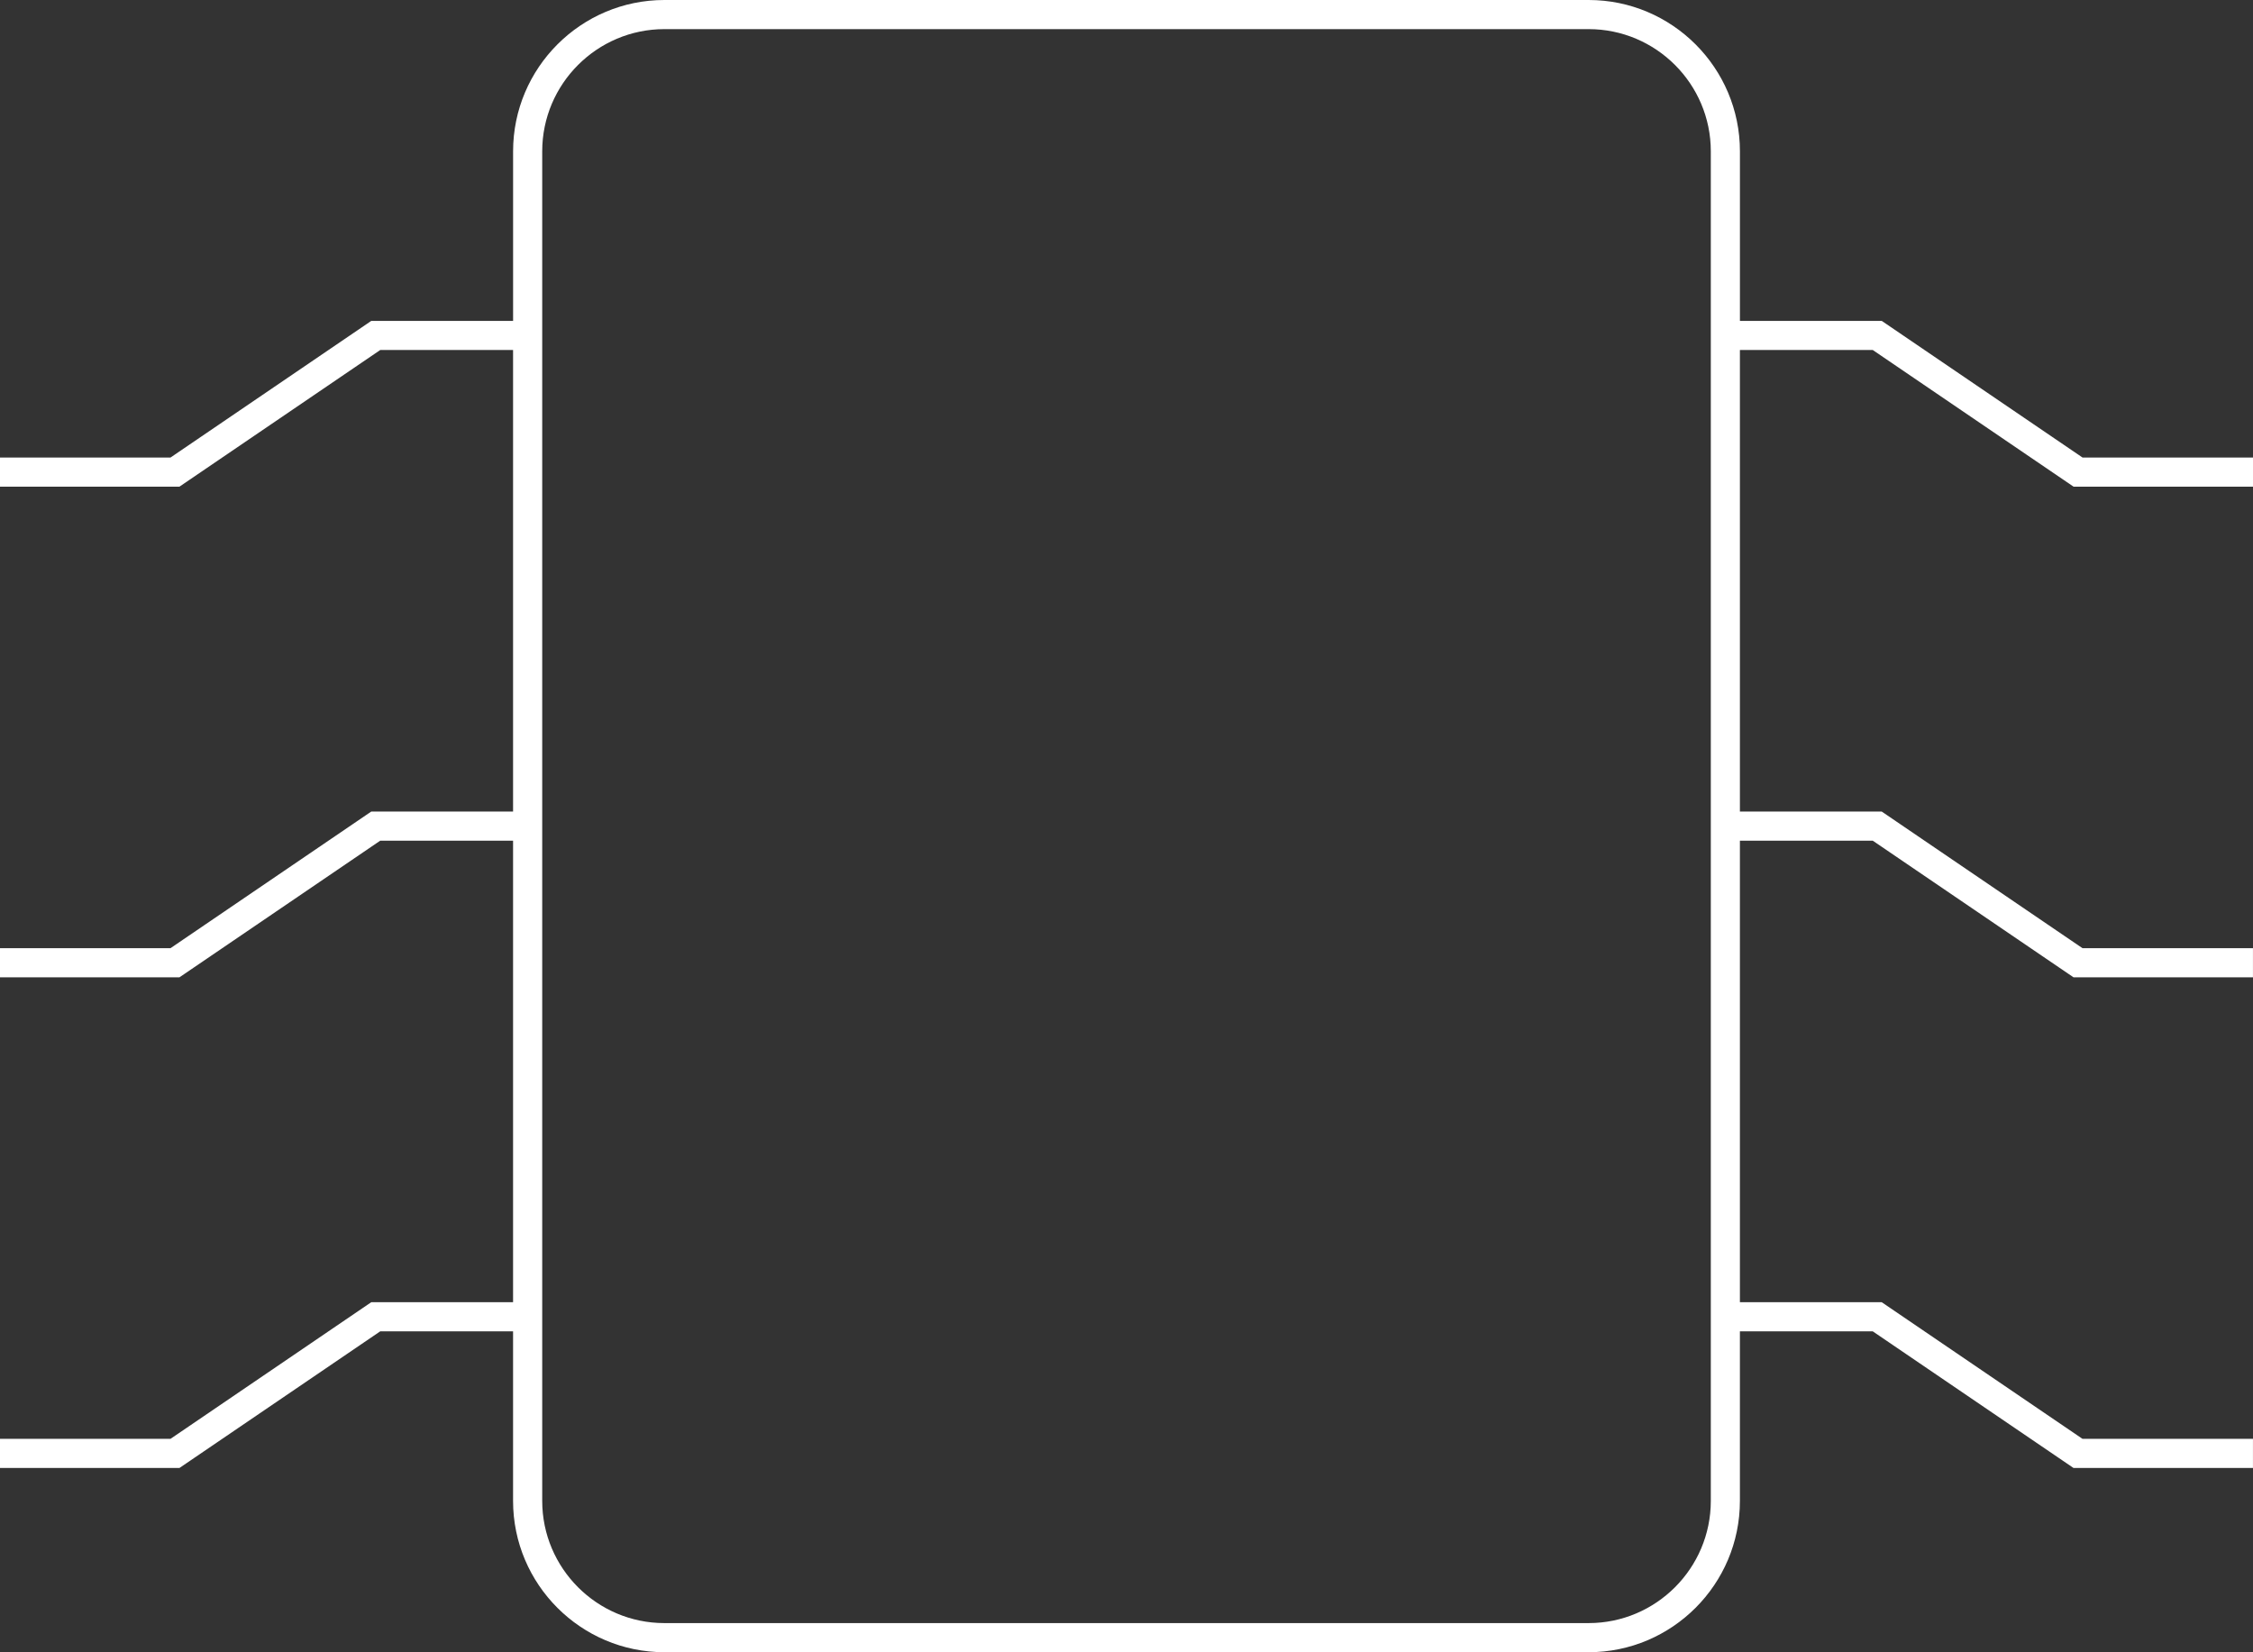
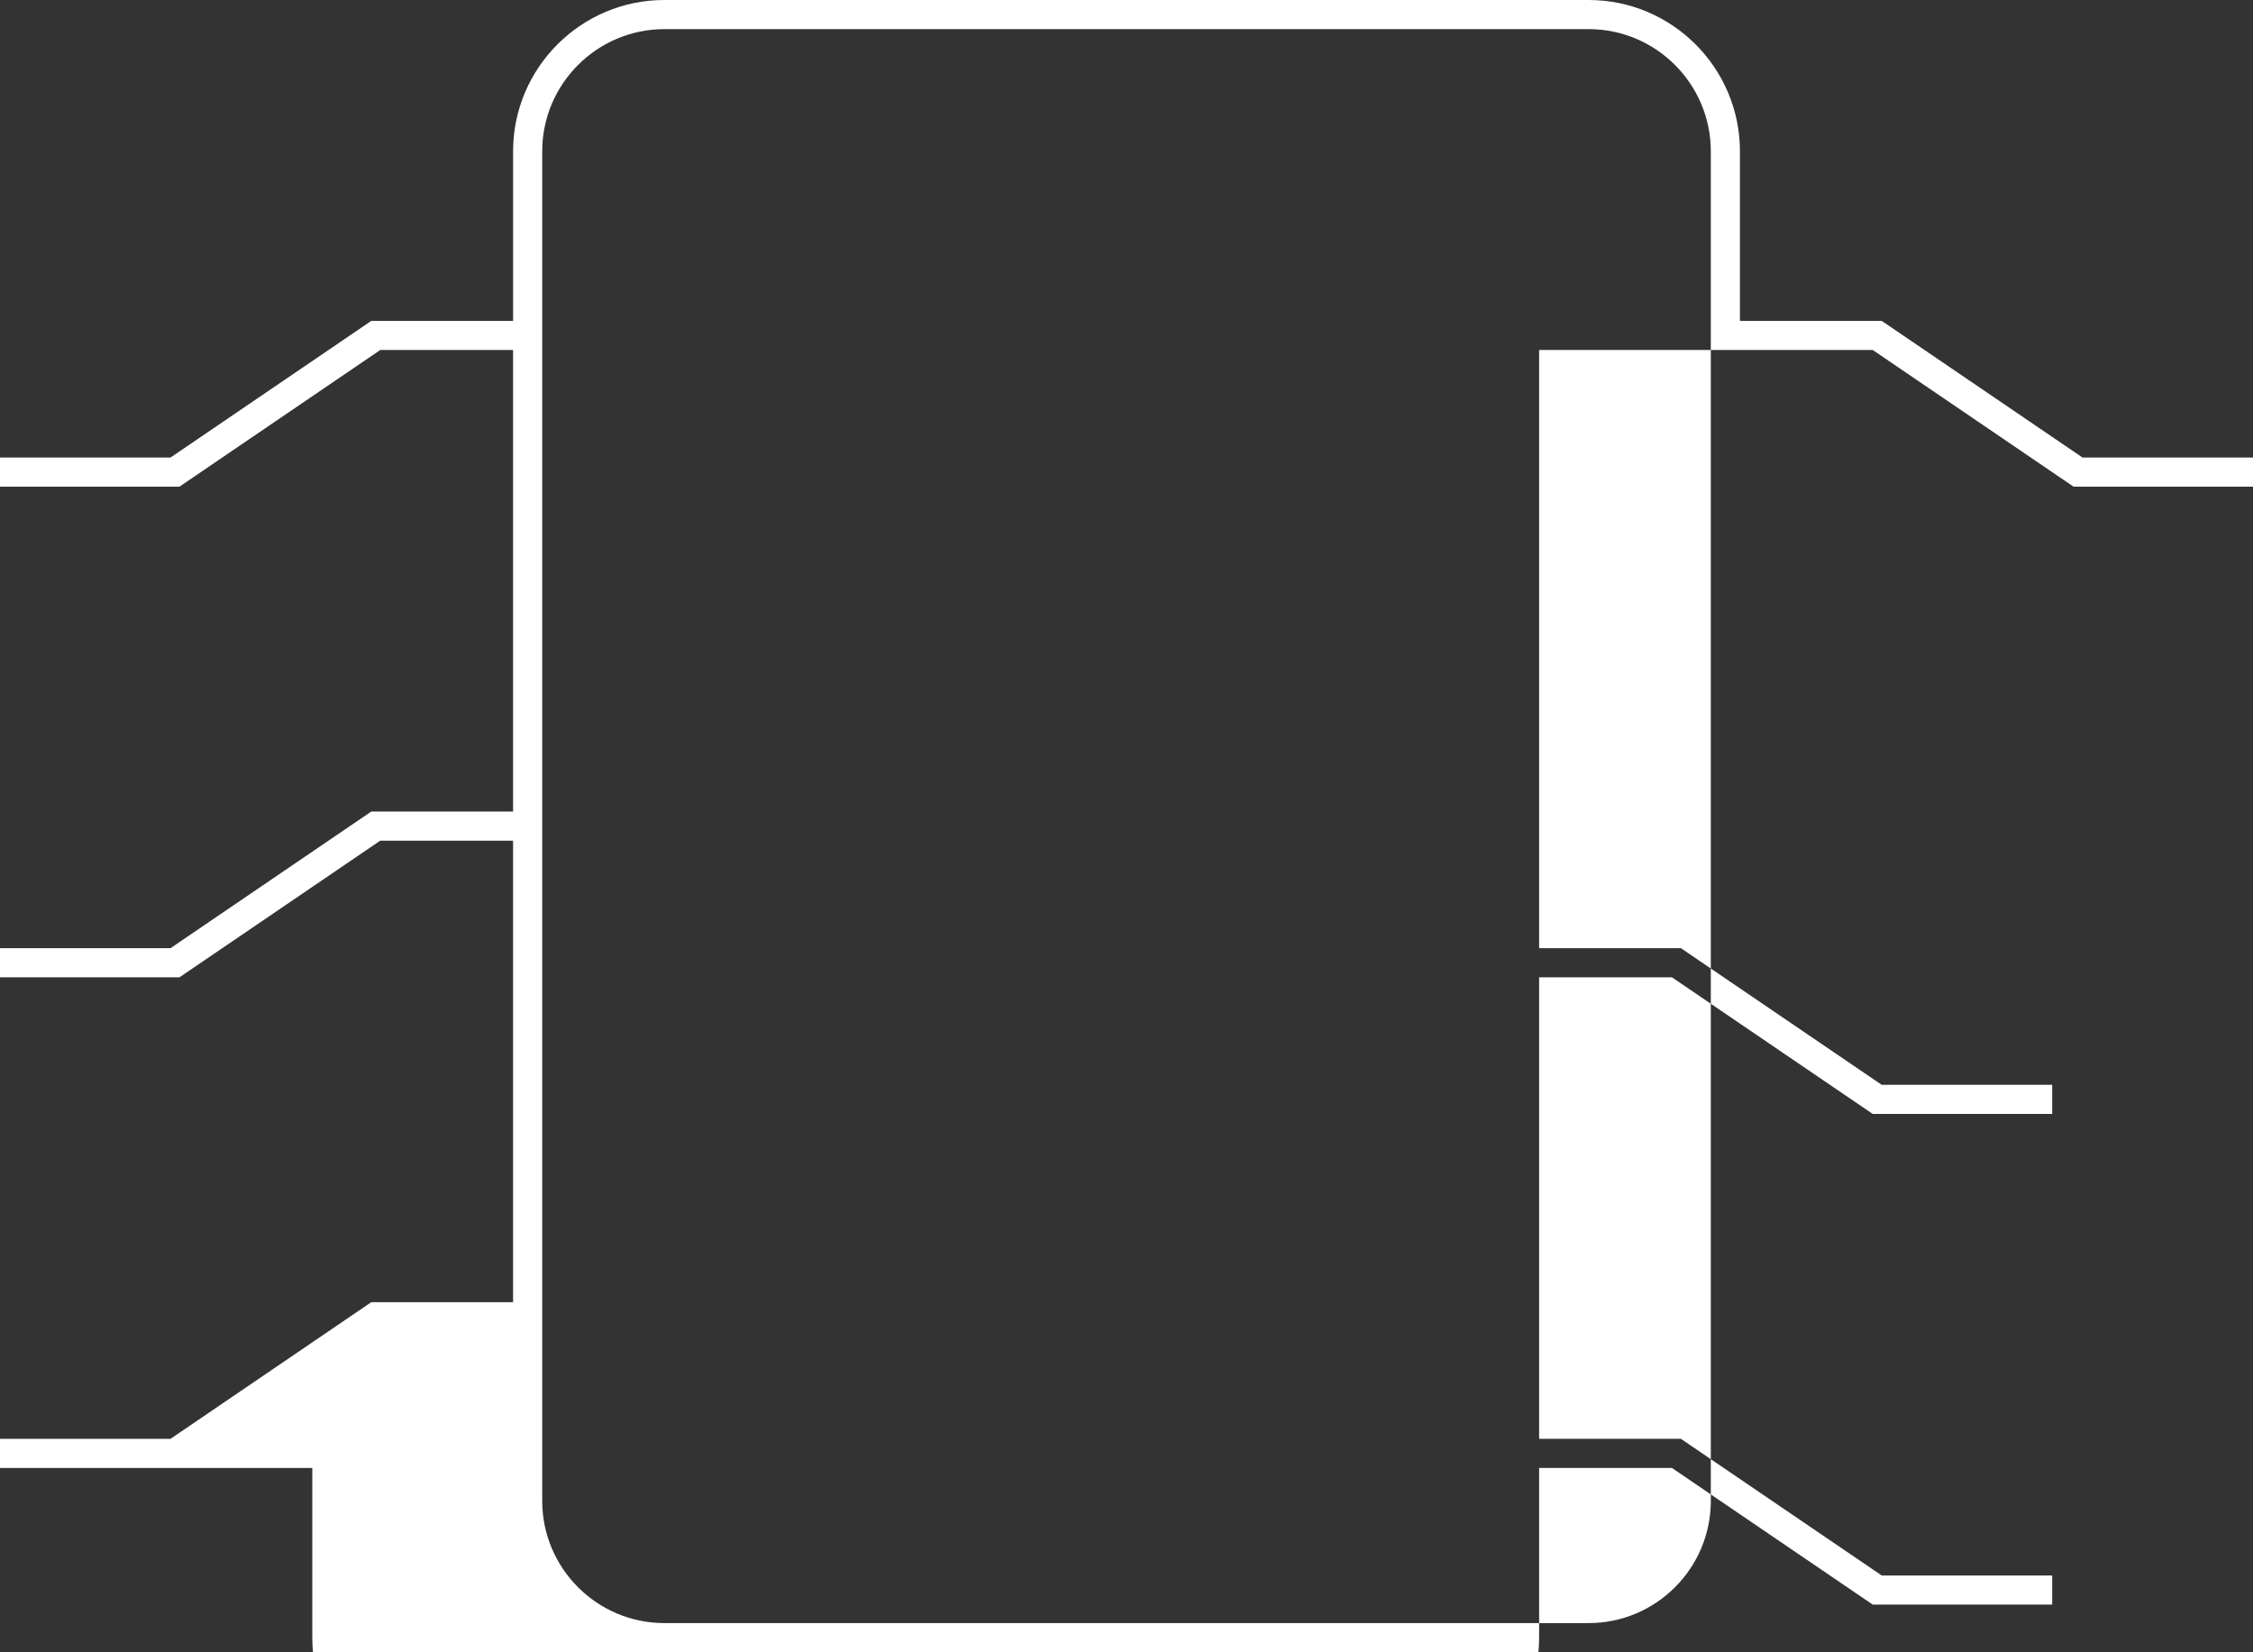
<svg xmlns="http://www.w3.org/2000/svg" width="96.695" height="70.906" viewBox="0 0 96.695 70.906">
  <rect x="0" y="0" width="96.695" height="70.906" fill="#333333" stroke="none" />
  <g id="a" />
  <g id="b">
    <g id="c">
-       <path id="d" d="M80.376,15.021l8.617,5.864h7.702v-1.25h-7.317l-8.617-5.864h-6.086V6.494c0-3.581-2.913-6.494-6.494-6.494H28.515c-3.581,0-6.494,2.913-6.494,6.494v7.277h-6.086l-8.617,5.864H0v1.25H7.702l8.617-5.864h5.701v19.807h-6.086l-8.617,5.864H0v1.25H7.702l8.617-5.864h5.701v19.807h-6.086l-8.617,5.864H0v1.25H7.702l8.617-5.864h5.701v7.277c0,3.581,2.913,6.494,6.494,6.494h39.666c3.581,0,6.494-2.913,6.494-6.494v-7.277h5.701l8.617,5.864h7.702v-1.25h-7.317l-8.617-5.864h-6.086v-19.807h5.701l8.617,5.864h7.702v-1.25h-7.317l-8.617-5.864h-6.086V15.021h5.701Zm-6.951,49.391c0,2.892-2.353,5.244-5.244,5.244H28.515c-2.892,0-5.244-2.353-5.244-5.244V6.494c0-2.892,2.353-5.244,5.244-5.244h39.666c2.892,0,5.244,2.353,5.244,5.244v57.918Z" fill="#fff" />
+       <path id="d" d="M80.376,15.021l8.617,5.864h7.702v-1.25h-7.317l-8.617-5.864h-6.086V6.494c0-3.581-2.913-6.494-6.494-6.494H28.515c-3.581,0-6.494,2.913-6.494,6.494v7.277h-6.086l-8.617,5.864H0v1.25H7.702l8.617-5.864h5.701v19.807h-6.086l-8.617,5.864H0v1.25H7.702l8.617-5.864h5.701v19.807h-6.086l-8.617,5.864H0v1.25H7.702h5.701v7.277c0,3.581,2.913,6.494,6.494,6.494h39.666c3.581,0,6.494-2.913,6.494-6.494v-7.277h5.701l8.617,5.864h7.702v-1.25h-7.317l-8.617-5.864h-6.086v-19.807h5.701l8.617,5.864h7.702v-1.25h-7.317l-8.617-5.864h-6.086V15.021h5.701Zm-6.951,49.391c0,2.892-2.353,5.244-5.244,5.244H28.515c-2.892,0-5.244-2.353-5.244-5.244V6.494c0-2.892,2.353-5.244,5.244-5.244h39.666c2.892,0,5.244,2.353,5.244,5.244v57.918Z" fill="#fff" />
    </g>
  </g>
</svg>